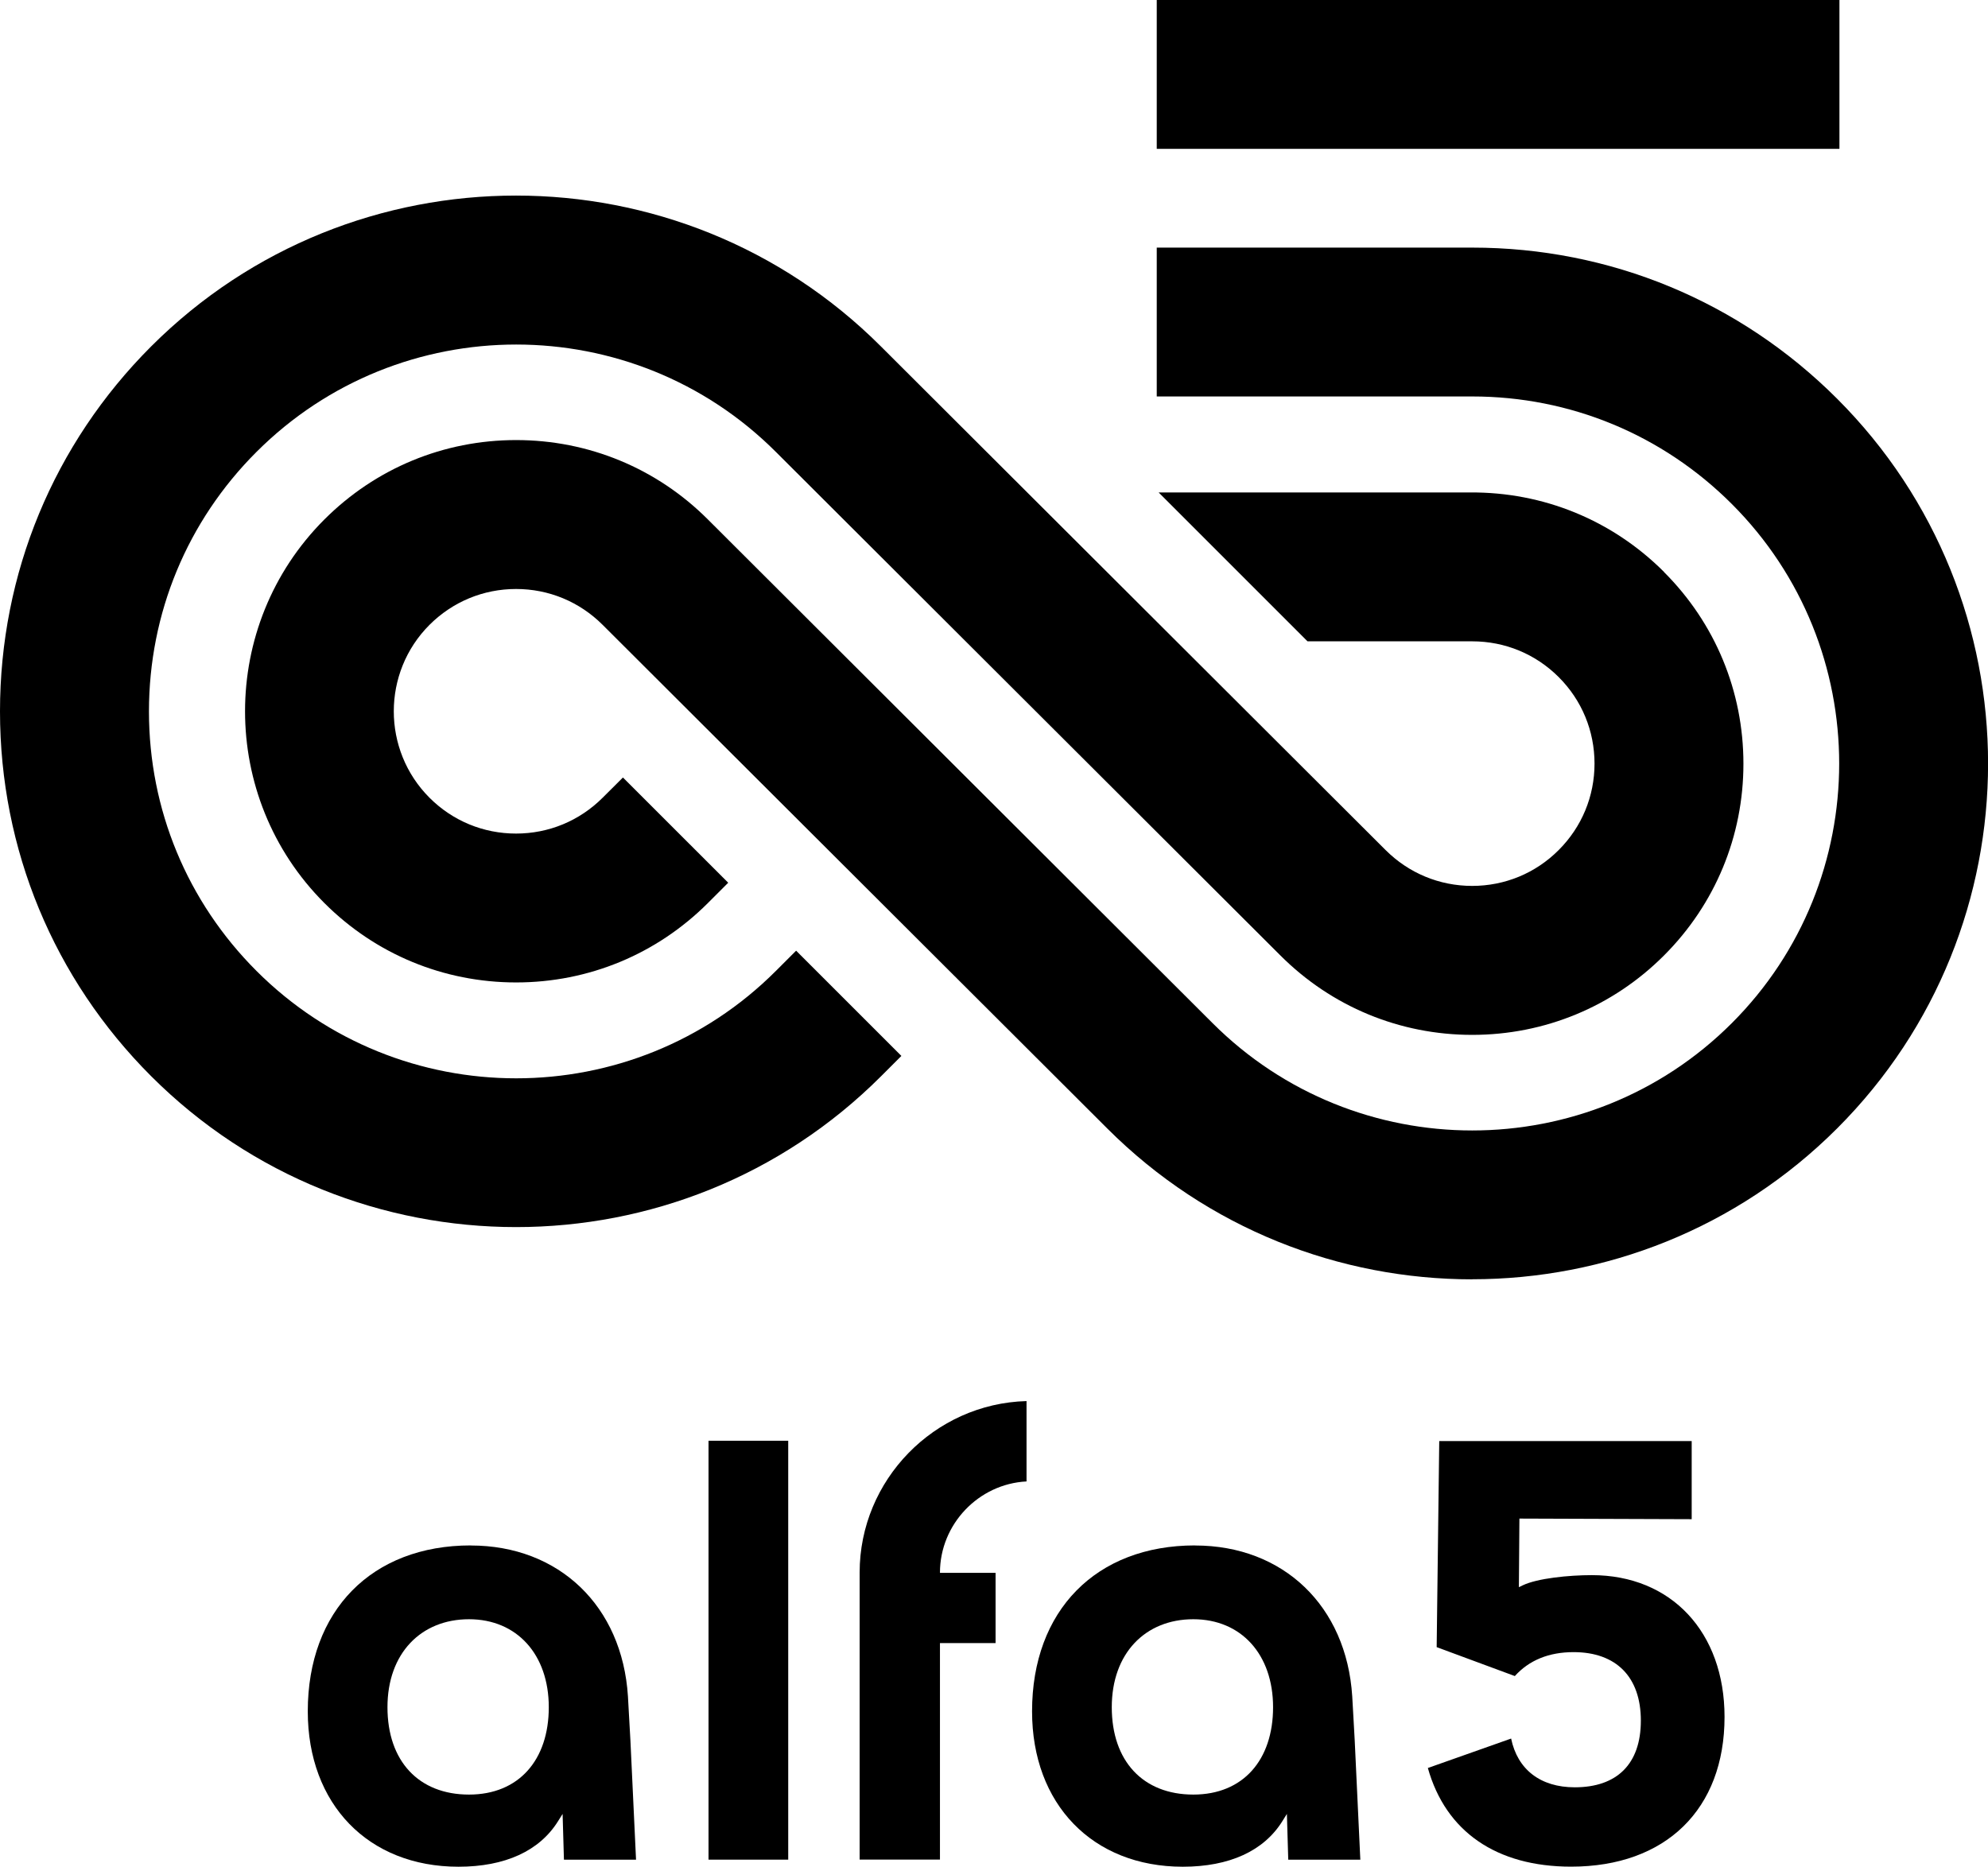
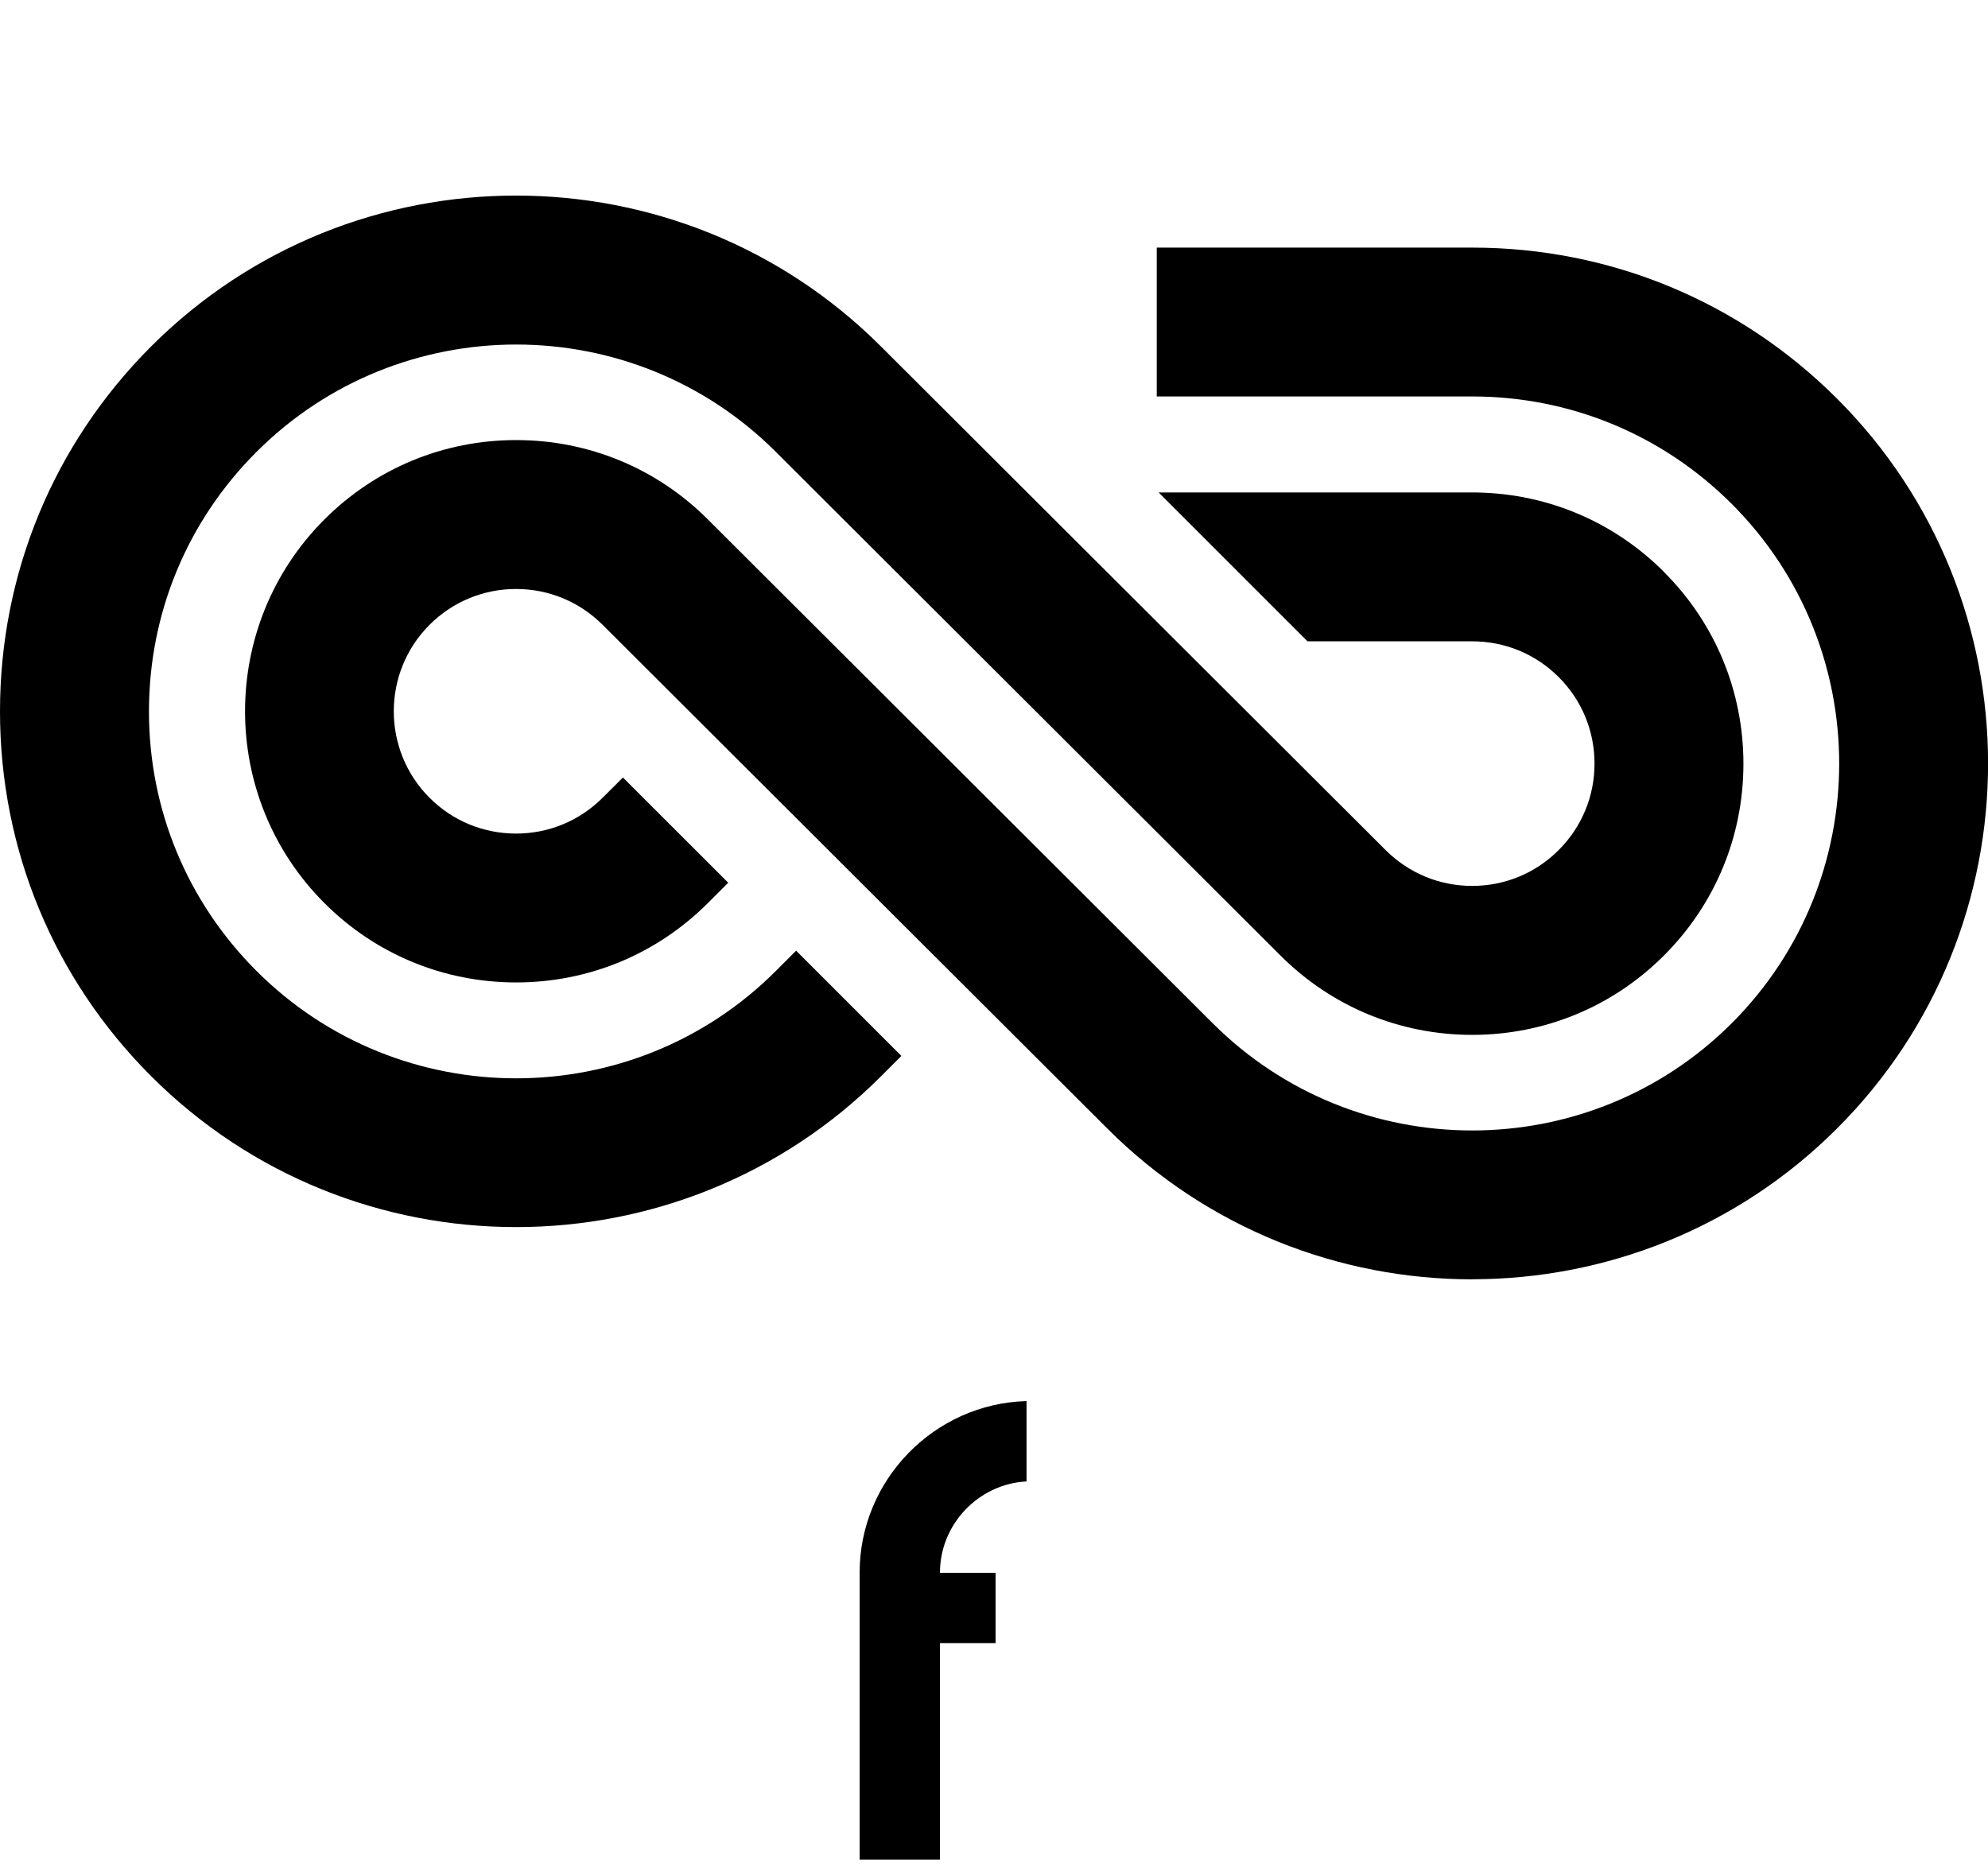
<svg xmlns="http://www.w3.org/2000/svg" width="82" height="77" viewBox="0 0 82 77" fill="none">
  <g clip-path="url(#clip0_423_129)">
-     <path d="M75.872 0H47.713V6.14H75.872V0Z" fill="black" />
    <path d="M60.725 52.773C55.273 52.773 49.821 50.698 45.671 46.549L24.858 25.776C23.904 24.822 22.636 24.296 21.286 24.296C19.937 24.296 18.672 24.822 17.718 25.773C15.751 27.739 15.751 30.943 17.718 32.909C18.672 33.862 19.937 34.385 21.286 34.385C22.636 34.385 23.901 33.86 24.855 32.909L25.695 32.072L30.037 36.413L29.2 37.25C27.086 39.363 24.276 40.526 21.289 40.526C18.302 40.526 15.49 39.363 13.379 37.25C9.017 32.889 9.017 25.792 13.379 21.429C15.493 19.316 18.302 18.153 21.289 18.153C24.276 18.153 27.089 19.316 29.2 21.429L50.013 42.202C52.967 45.156 56.847 46.632 60.725 46.632C64.602 46.632 68.482 45.156 71.433 42.205C77.338 36.301 77.338 26.693 71.433 20.79C68.574 17.931 64.769 16.354 60.725 16.354H47.713V10.214H60.725C66.41 10.214 71.756 12.428 75.778 16.449C84.078 24.747 84.078 38.248 75.778 46.546C71.628 50.695 66.176 52.77 60.725 52.77V52.773Z" fill="black" />
    <path d="M68.635 23.59C66.499 21.455 63.654 20.292 60.636 20.314H47.791L53.932 26.455H60.677C60.694 26.455 60.711 26.455 60.725 26.455C62.074 26.455 63.339 26.977 64.293 27.931C65.247 28.885 65.77 30.15 65.77 31.499C65.77 32.848 65.245 34.113 64.29 35.067C63.337 36.021 62.071 36.544 60.722 36.544C59.373 36.544 58.107 36.018 57.151 35.064L36.337 14.291C28.037 5.993 14.533 5.993 6.233 14.291C2.214 18.312 0 23.657 0 29.344C0 35.031 2.214 40.373 6.236 44.394C10.386 48.543 15.838 50.618 21.289 50.618C26.741 50.618 32.193 48.543 36.343 44.394L37.18 43.557L32.838 39.216L32.001 40.053C26.096 45.957 16.486 45.957 10.581 40.053C7.721 37.194 6.144 33.39 6.144 29.347C6.144 25.303 7.719 21.499 10.581 18.64C16.486 12.736 26.096 12.736 32.001 18.64L52.814 39.414C54.928 41.527 57.737 42.689 60.725 42.689C63.712 42.689 66.524 41.527 68.635 39.414C70.749 37.3 71.912 34.491 71.912 31.505C71.912 28.518 70.749 25.707 68.635 23.596V23.59Z" fill="black" />
-     <path d="M19.417 63.749C15.334 63.749 12.695 66.435 12.695 70.593C12.695 74.425 15.192 77.003 18.911 77.003C20.833 77.003 22.254 76.352 23.019 75.123L23.206 74.825L23.261 76.713H26.235L26.071 73.229C26.02 72.061 25.982 71.371 25.945 70.762C25.931 70.498 25.915 70.245 25.901 69.973C25.665 66.252 23.061 63.752 19.417 63.752V63.749ZM19.345 74.027C17.27 74.027 15.982 72.645 15.982 70.423C15.982 68.201 17.365 66.794 19.345 66.794C21.325 66.794 22.636 68.251 22.636 70.423C22.636 72.595 21.406 74.027 19.345 74.027Z" fill="black" />
-     <path d="M29.225 76.711H32.512V59.431H29.225V76.711Z" fill="black" />
-     <path d="M49.293 63.749C45.21 63.749 42.57 66.435 42.57 70.593C42.57 74.425 45.068 77.003 48.787 77.003C50.709 77.003 52.13 76.352 52.895 75.123L53.081 74.825L53.137 76.713H56.11L55.946 73.229C55.896 72.061 55.857 71.371 55.821 70.762C55.807 70.498 55.79 70.245 55.776 69.973C55.54 66.252 52.937 63.752 49.293 63.752V63.749ZM49.221 74.027C47.146 74.027 45.858 72.645 45.858 70.423C45.858 68.201 47.24 66.794 49.221 66.794C51.201 66.794 52.511 68.251 52.511 70.423C52.511 72.595 51.282 74.027 49.221 74.027Z" fill="black" />
    <path d="M35.455 76.708H38.771V67.778H41.065V64.881H38.771V64.872C38.771 62.876 40.364 61.21 42.342 61.11V57.795C38.537 57.898 35.458 61.049 35.458 64.867V76.708H35.455Z" fill="black" />
-     <path d="M58.895 72.929C59.632 75.557 61.726 77 64.805 77C68.707 77 71.133 74.633 71.133 70.824C71.133 67.325 68.933 64.975 65.659 64.975C64.708 64.975 63.412 65.106 62.814 65.393L62.65 65.471L62.672 62.642L69.778 62.667V59.444H59.365L59.259 67.945L62.483 69.138C63.072 68.485 63.887 68.151 64.905 68.151C66.669 68.151 67.681 69.18 67.681 70.977C67.681 72.773 66.688 73.727 64.955 73.727C63.542 73.727 62.594 72.996 62.33 71.716L58.892 72.932L58.895 72.929Z" fill="black" />
  </g>
  <defs>
    <clipPath id="clip0_423_129">
      <rect width="82" height="77" fill="white" />
    </clipPath>
  </defs>
</svg>